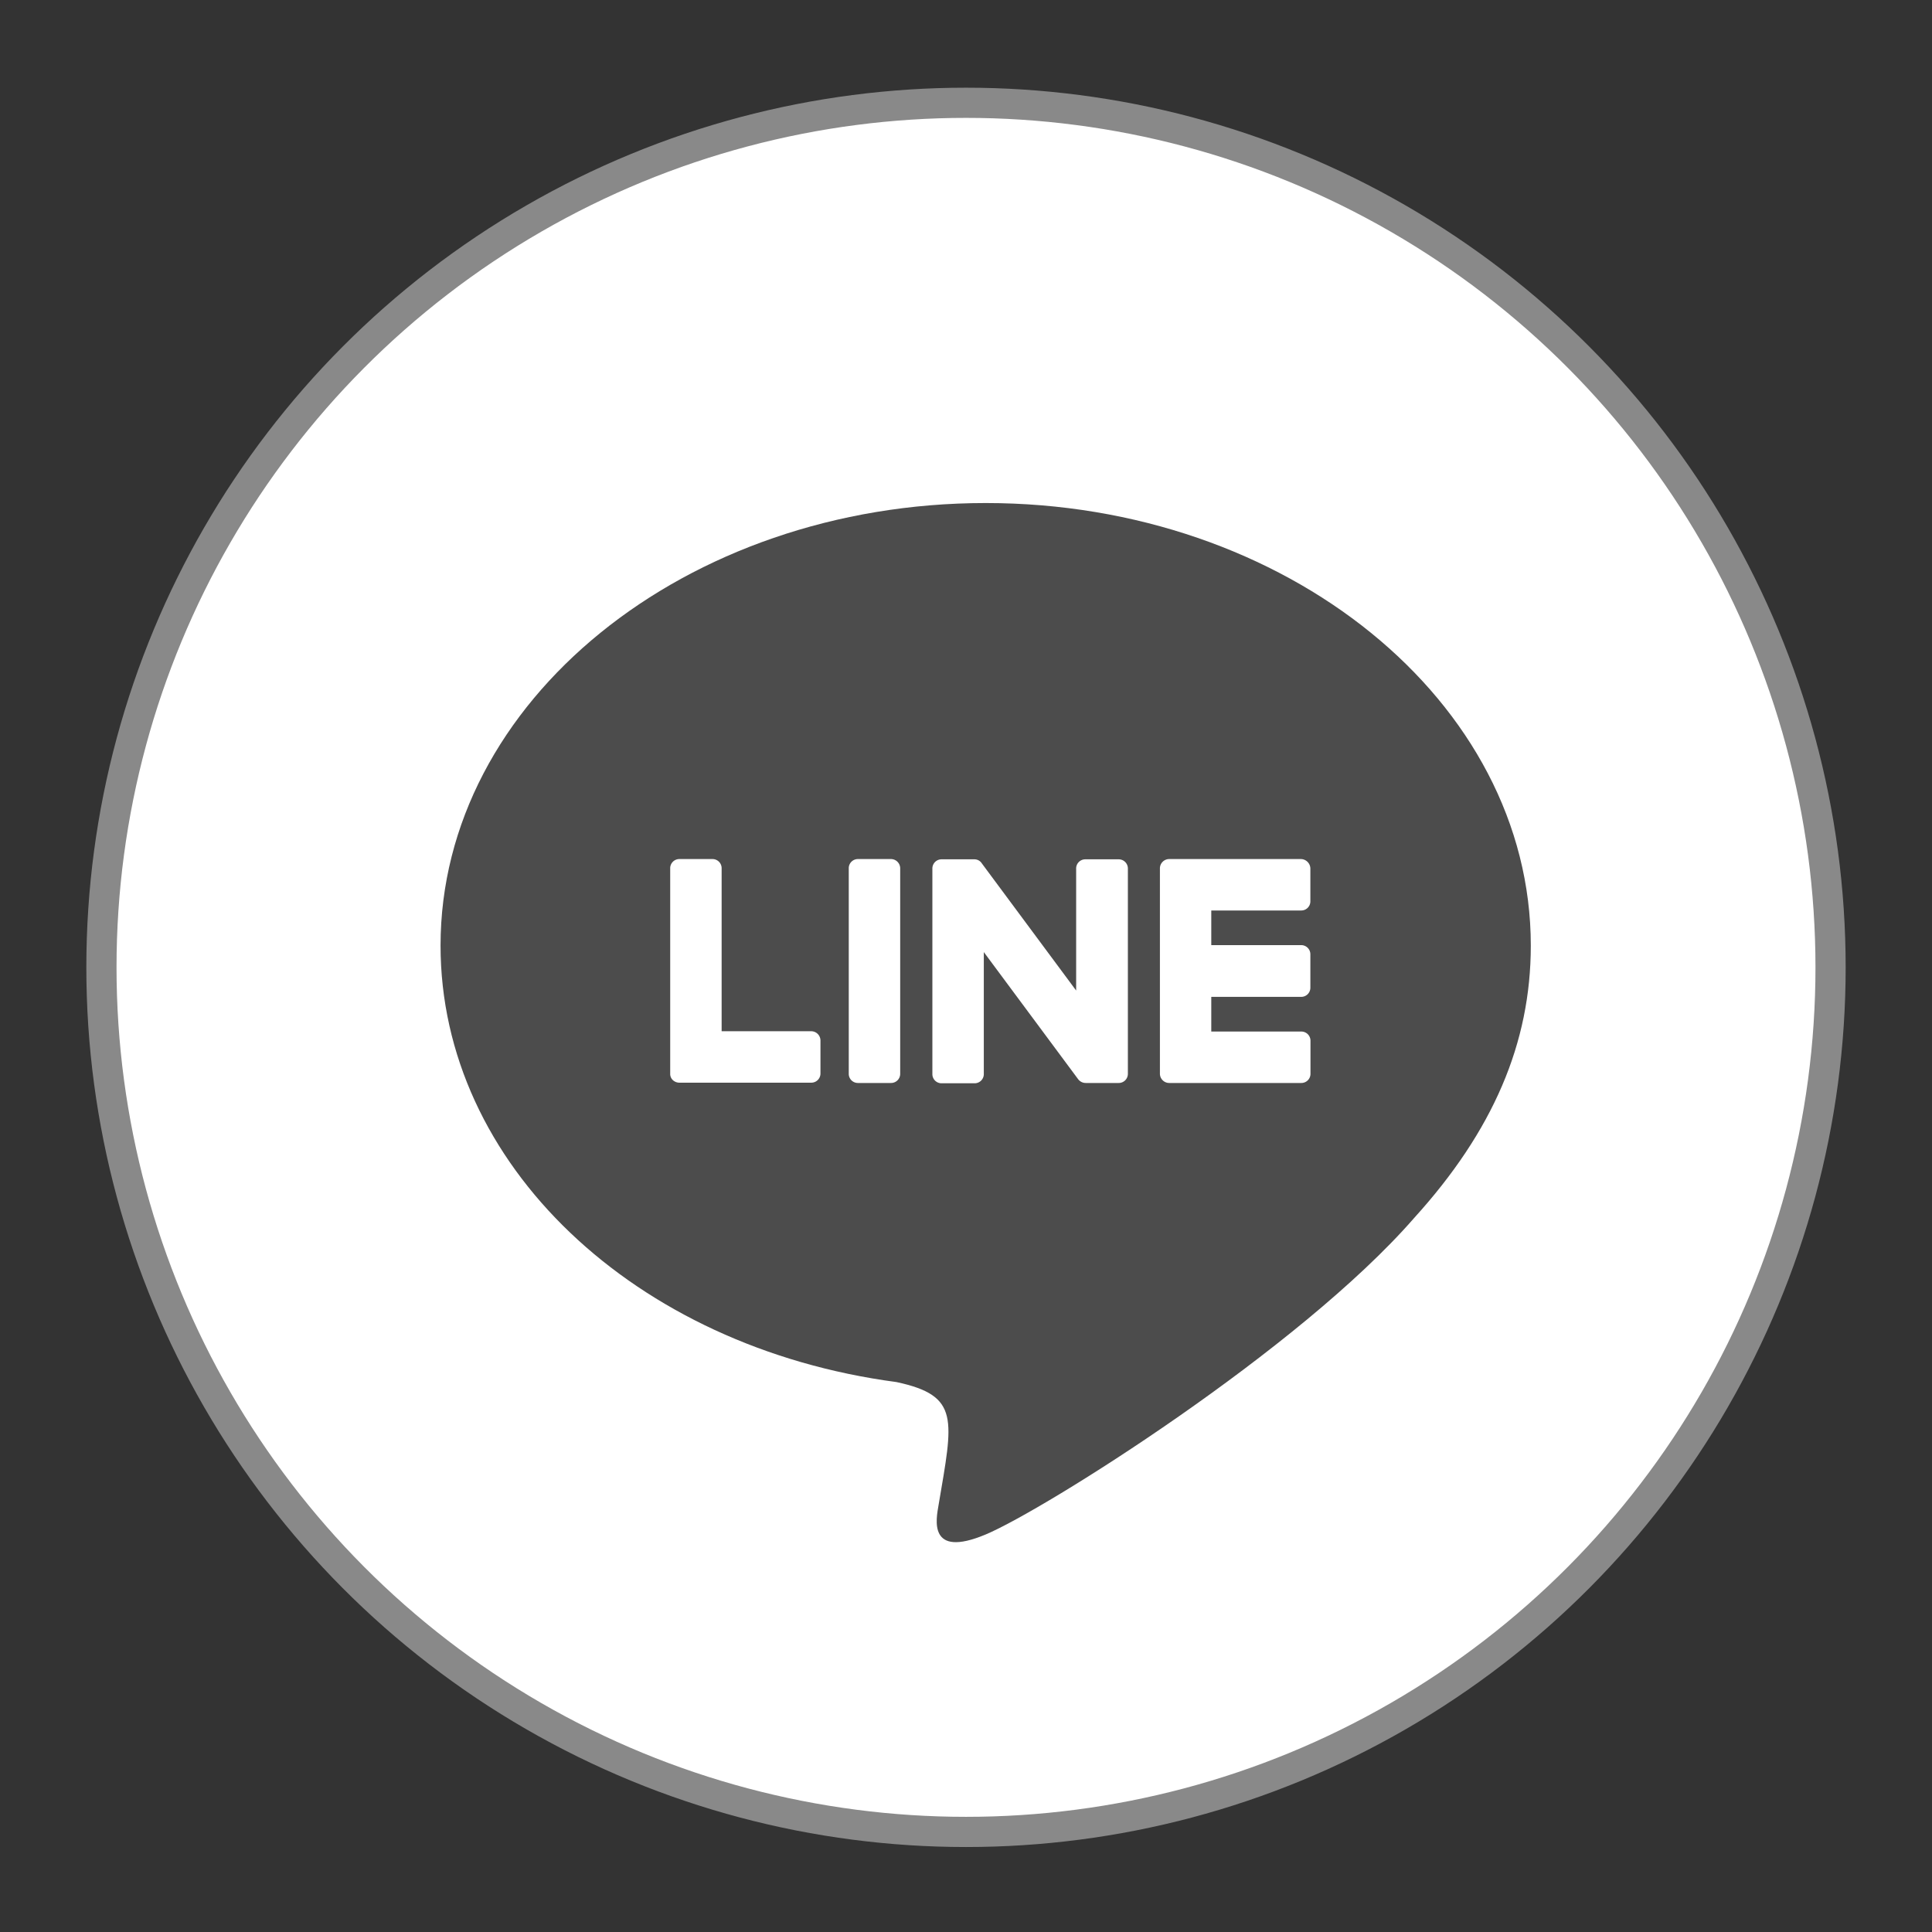
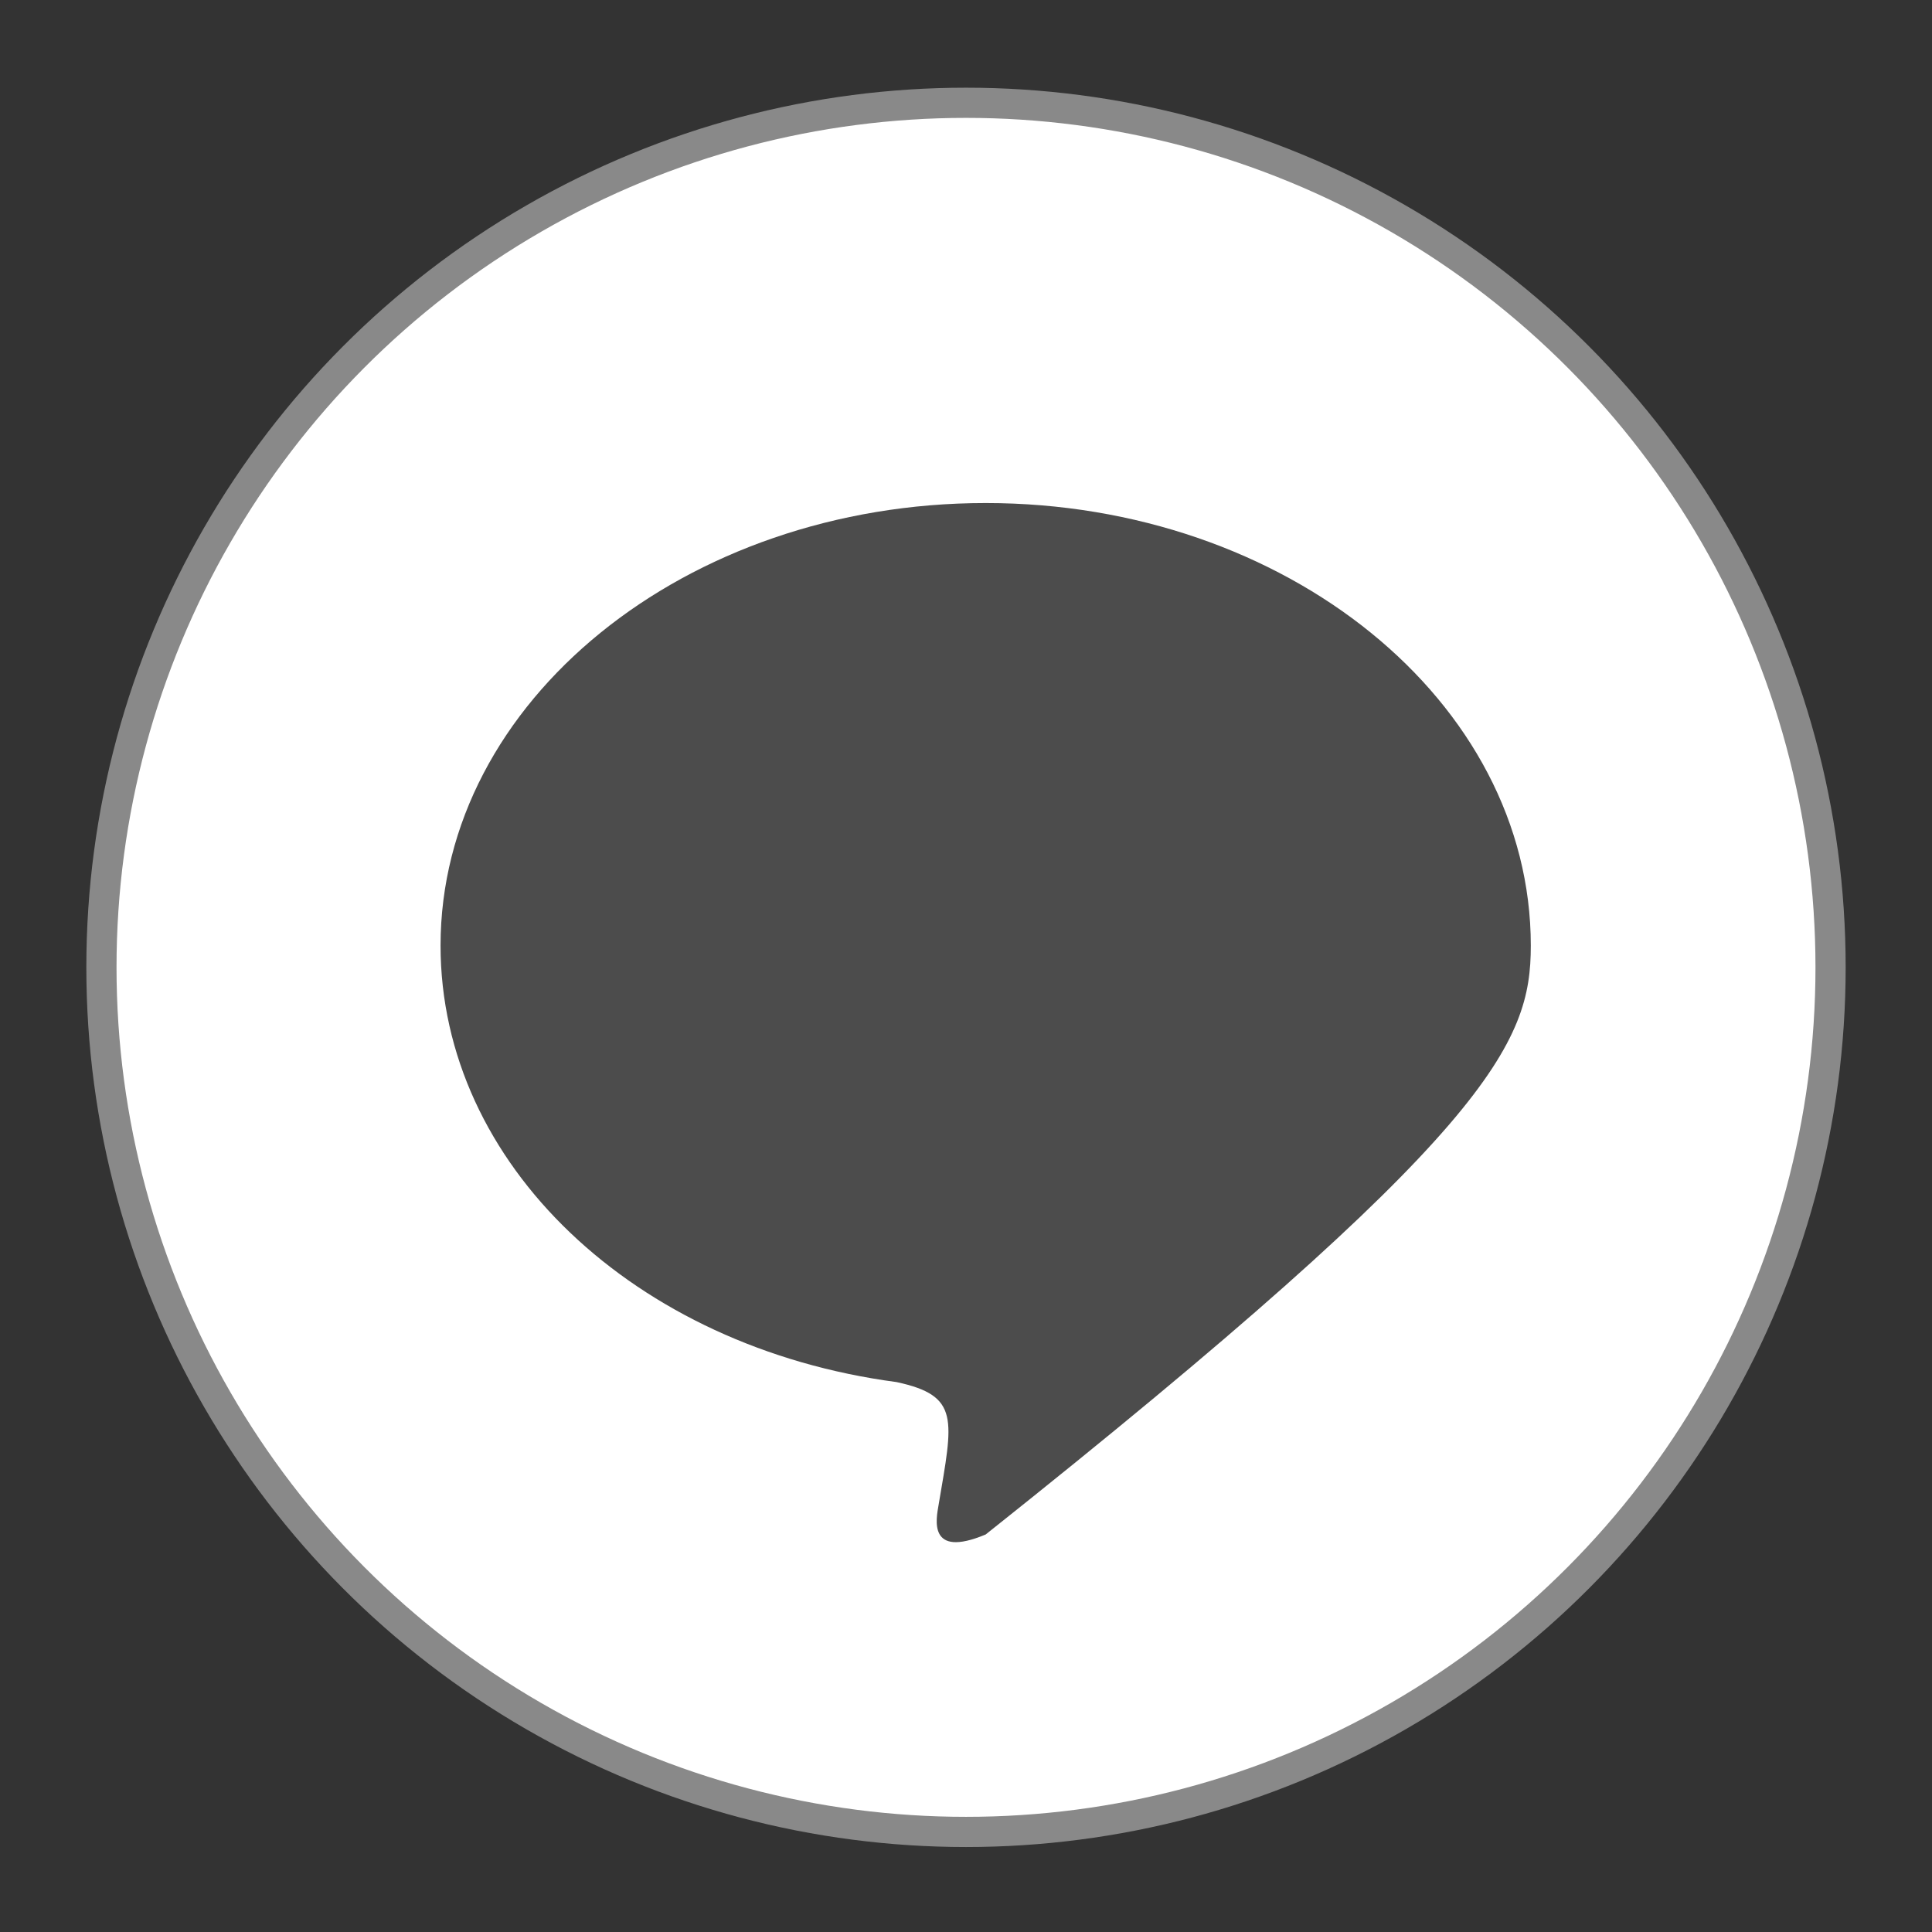
<svg xmlns="http://www.w3.org/2000/svg" viewBox="0 0 512 512">
  <rect x="0" y="0" width="512" height="512" fill="#333333" stroke="none" />
  <defs>
    <style>.cls-1,.cls-3{fill:#fff;}.cls-1{stroke:#898989;stroke-miterlimit:10;stroke-width:8px;}.cls-2{fill:#4c4c4c;}</style>
  </defs>
  <g id="bg">
    <circle class="cls-1" cx="256" cy="256.36" r="229.12" />
  </g>
  <g id="圖層_1" data-name="圖層 1">
-     <path class="cls-2" d="M405.68,250.58c0-64.66-64.83-117.27-144.46-117.27S116.75,185.92,116.75,250.58c0,57.93,51.38,106.47,120.82,115.68,16.92,3.63,15,9.83,11.16,32.59-.62,3.64-2.92,14.26,12.49,7.8s83.17-49,113.55-83.88C395.67,299.74,405.68,276.44,405.68,250.58Z" />
-     <path class="cls-3" d="M298.9,230.11v54.44a2.42,2.42,0,0,1-2.45,2.45h-8.73a2.52,2.52,0,0,1-2-1l-25-33.69v32.32a2.43,2.43,0,0,1-2.45,2.45h-8.73a2.42,2.42,0,0,1-2.45-2.45V230.18a2.42,2.42,0,0,1,2.45-2.45h8.65a2.32,2.32,0,0,1,2,1.07l25,33.7V230.18a2.42,2.42,0,0,1,2.45-2.45h8.73a2.43,2.43,0,0,1,2.53,2.38Zm-62.79-2.45h-8.73a2.42,2.42,0,0,0-2.45,2.45v54.44a2.42,2.42,0,0,0,2.45,2.45h8.73a2.42,2.42,0,0,0,2.45-2.45V230.11a2.46,2.46,0,0,0-2.45-2.45Zm-21.06,45.63H191.24V230.11a2.42,2.42,0,0,0-2.45-2.45h-8.73a2.42,2.42,0,0,0-2.45,2.45v54.44a2.24,2.24,0,0,0,.69,1.68,2.54,2.54,0,0,0,1.68.69h35a2.42,2.42,0,0,0,2.45-2.45v-8.73a2.46,2.46,0,0,0-2.38-2.45Zm129.79-45.63h-35a2.47,2.47,0,0,0-2.45,2.45v54.44a2.47,2.47,0,0,0,2.45,2.45h35a2.42,2.42,0,0,0,2.45-2.45v-8.73a2.42,2.42,0,0,0-2.45-2.45H321v-9.19h23.81a2.42,2.42,0,0,0,2.45-2.45v-8.81a2.42,2.42,0,0,0-2.45-2.45H321v-9.18h23.81a2.42,2.42,0,0,0,2.45-2.45v-8.73a2.56,2.56,0,0,0-2.45-2.45Z" />
+     <path class="cls-2" d="M405.68,250.58c0-64.66-64.83-117.27-144.46-117.27S116.75,185.92,116.75,250.58c0,57.93,51.38,106.47,120.82,115.68,16.92,3.63,15,9.83,11.16,32.59-.62,3.64-2.92,14.26,12.49,7.8C395.67,299.74,405.68,276.44,405.68,250.58Z" />
  </g>
</svg>